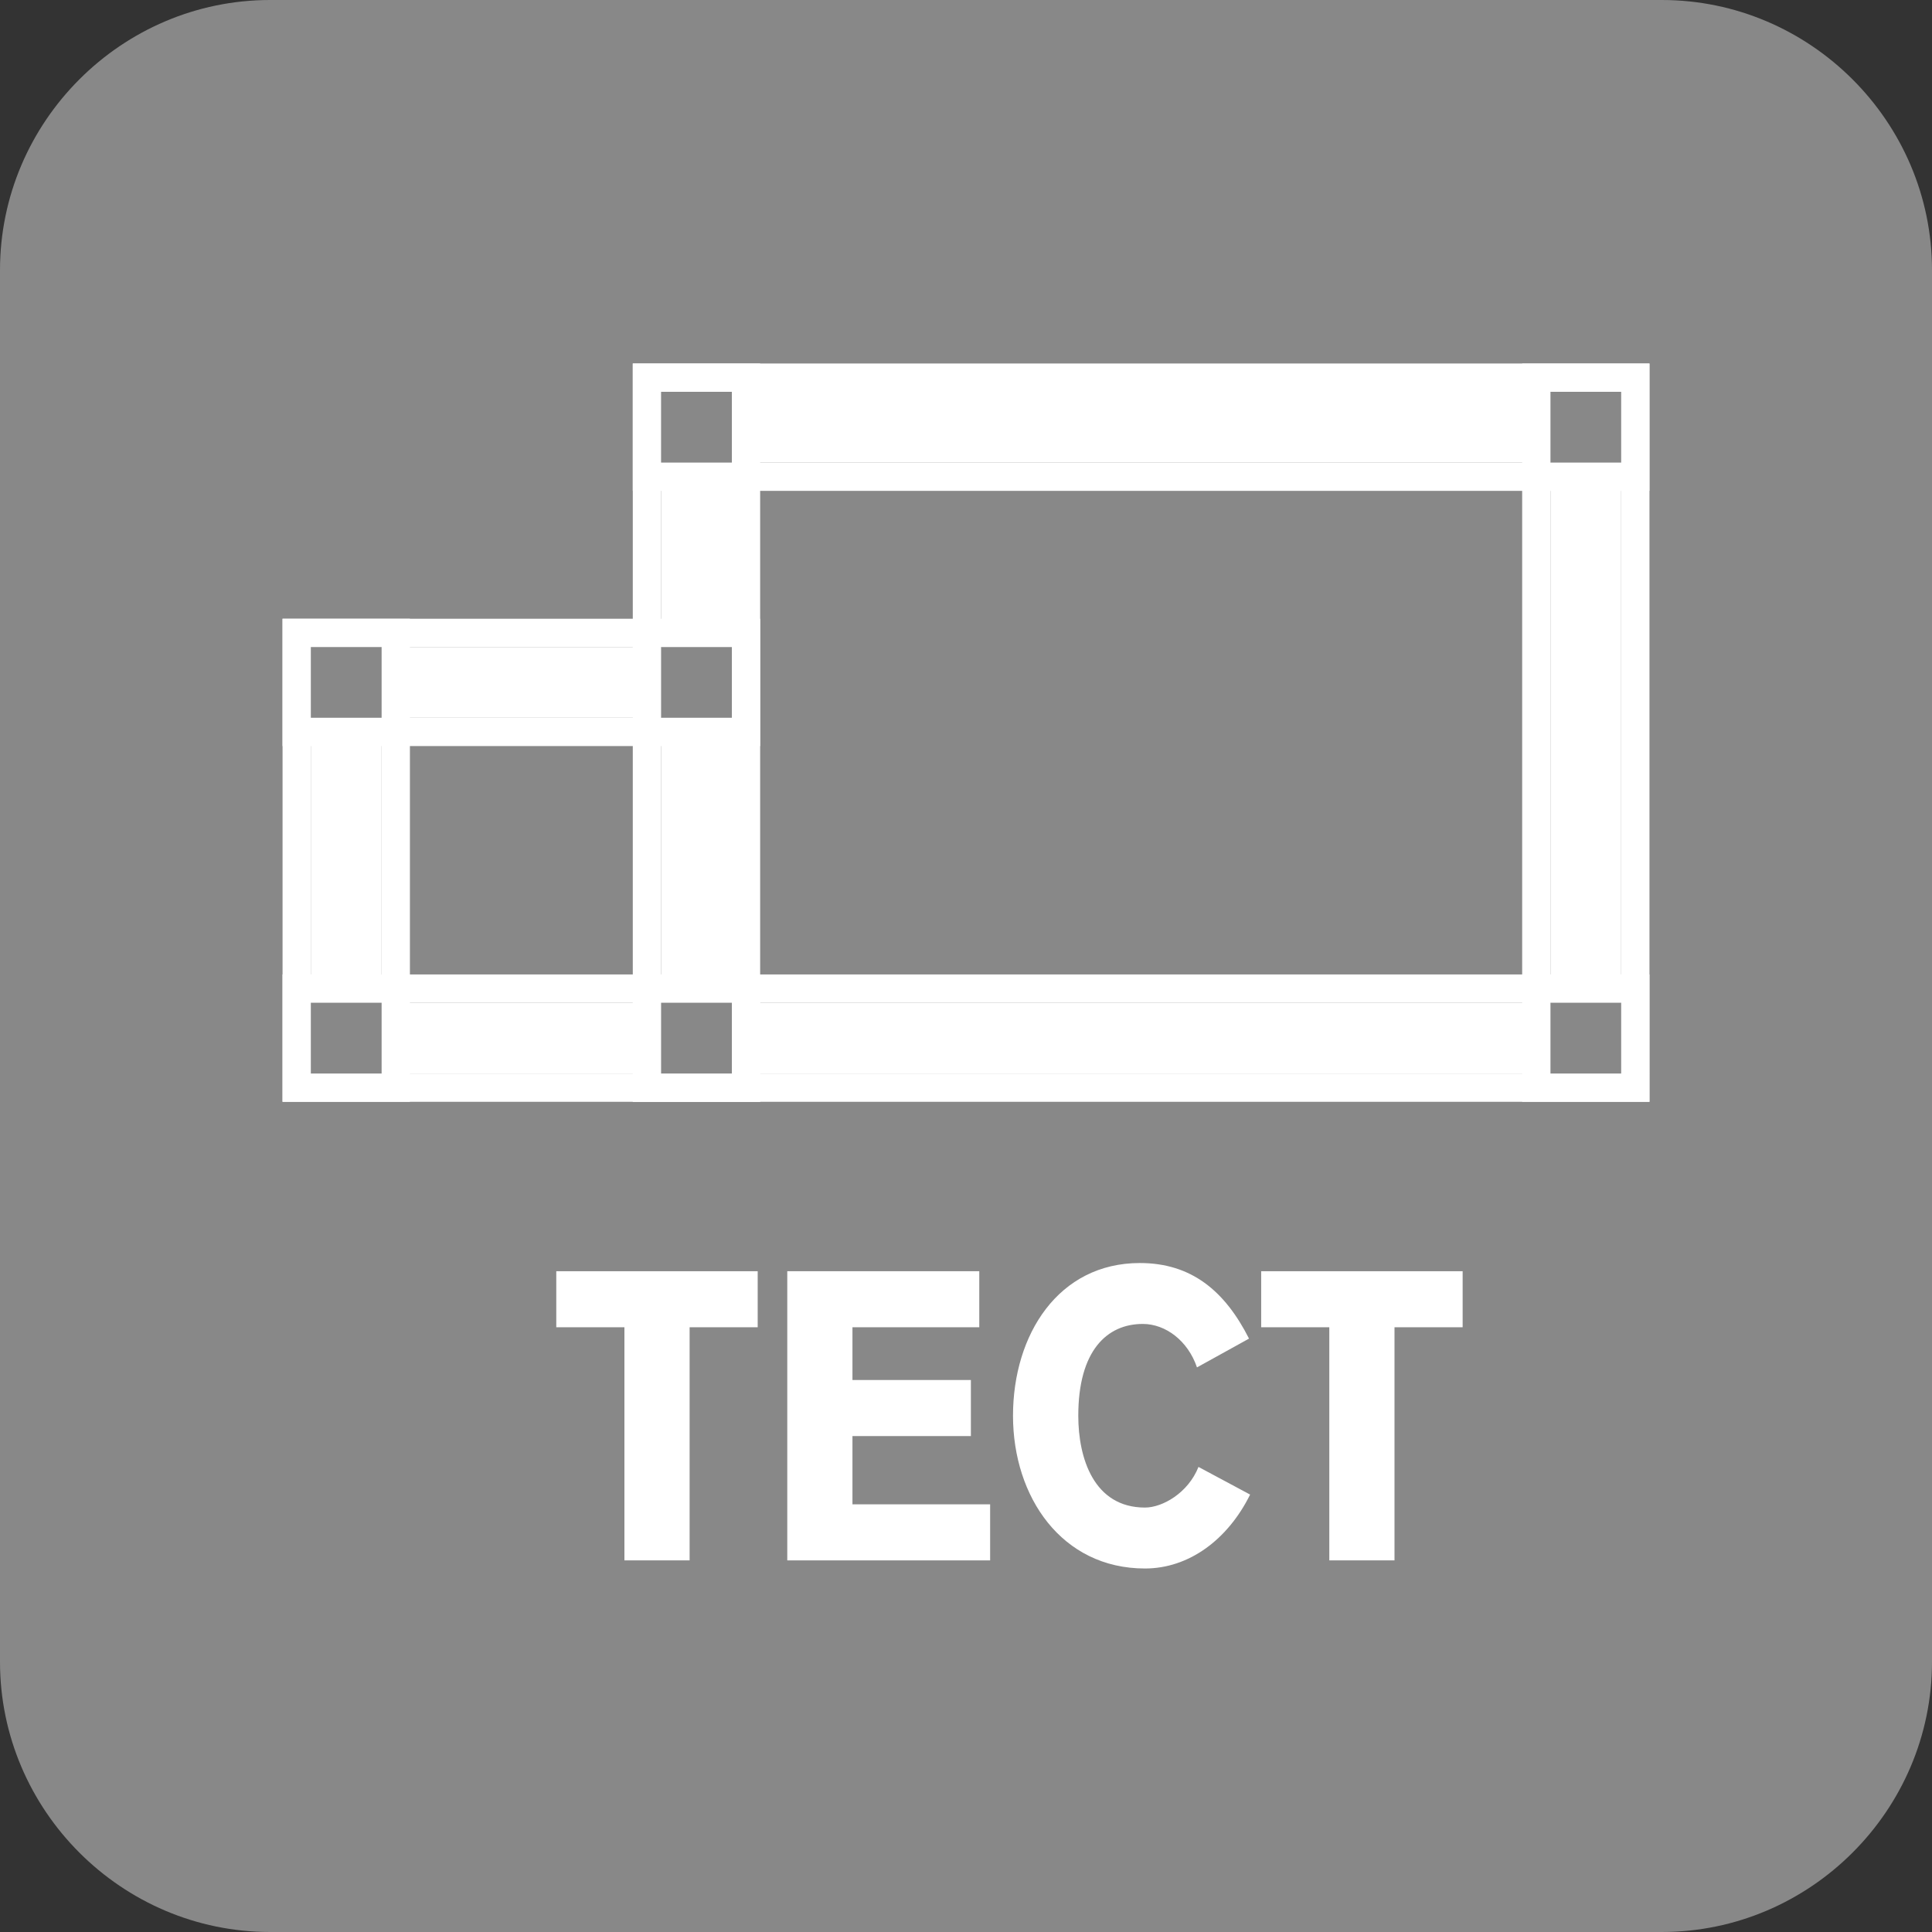
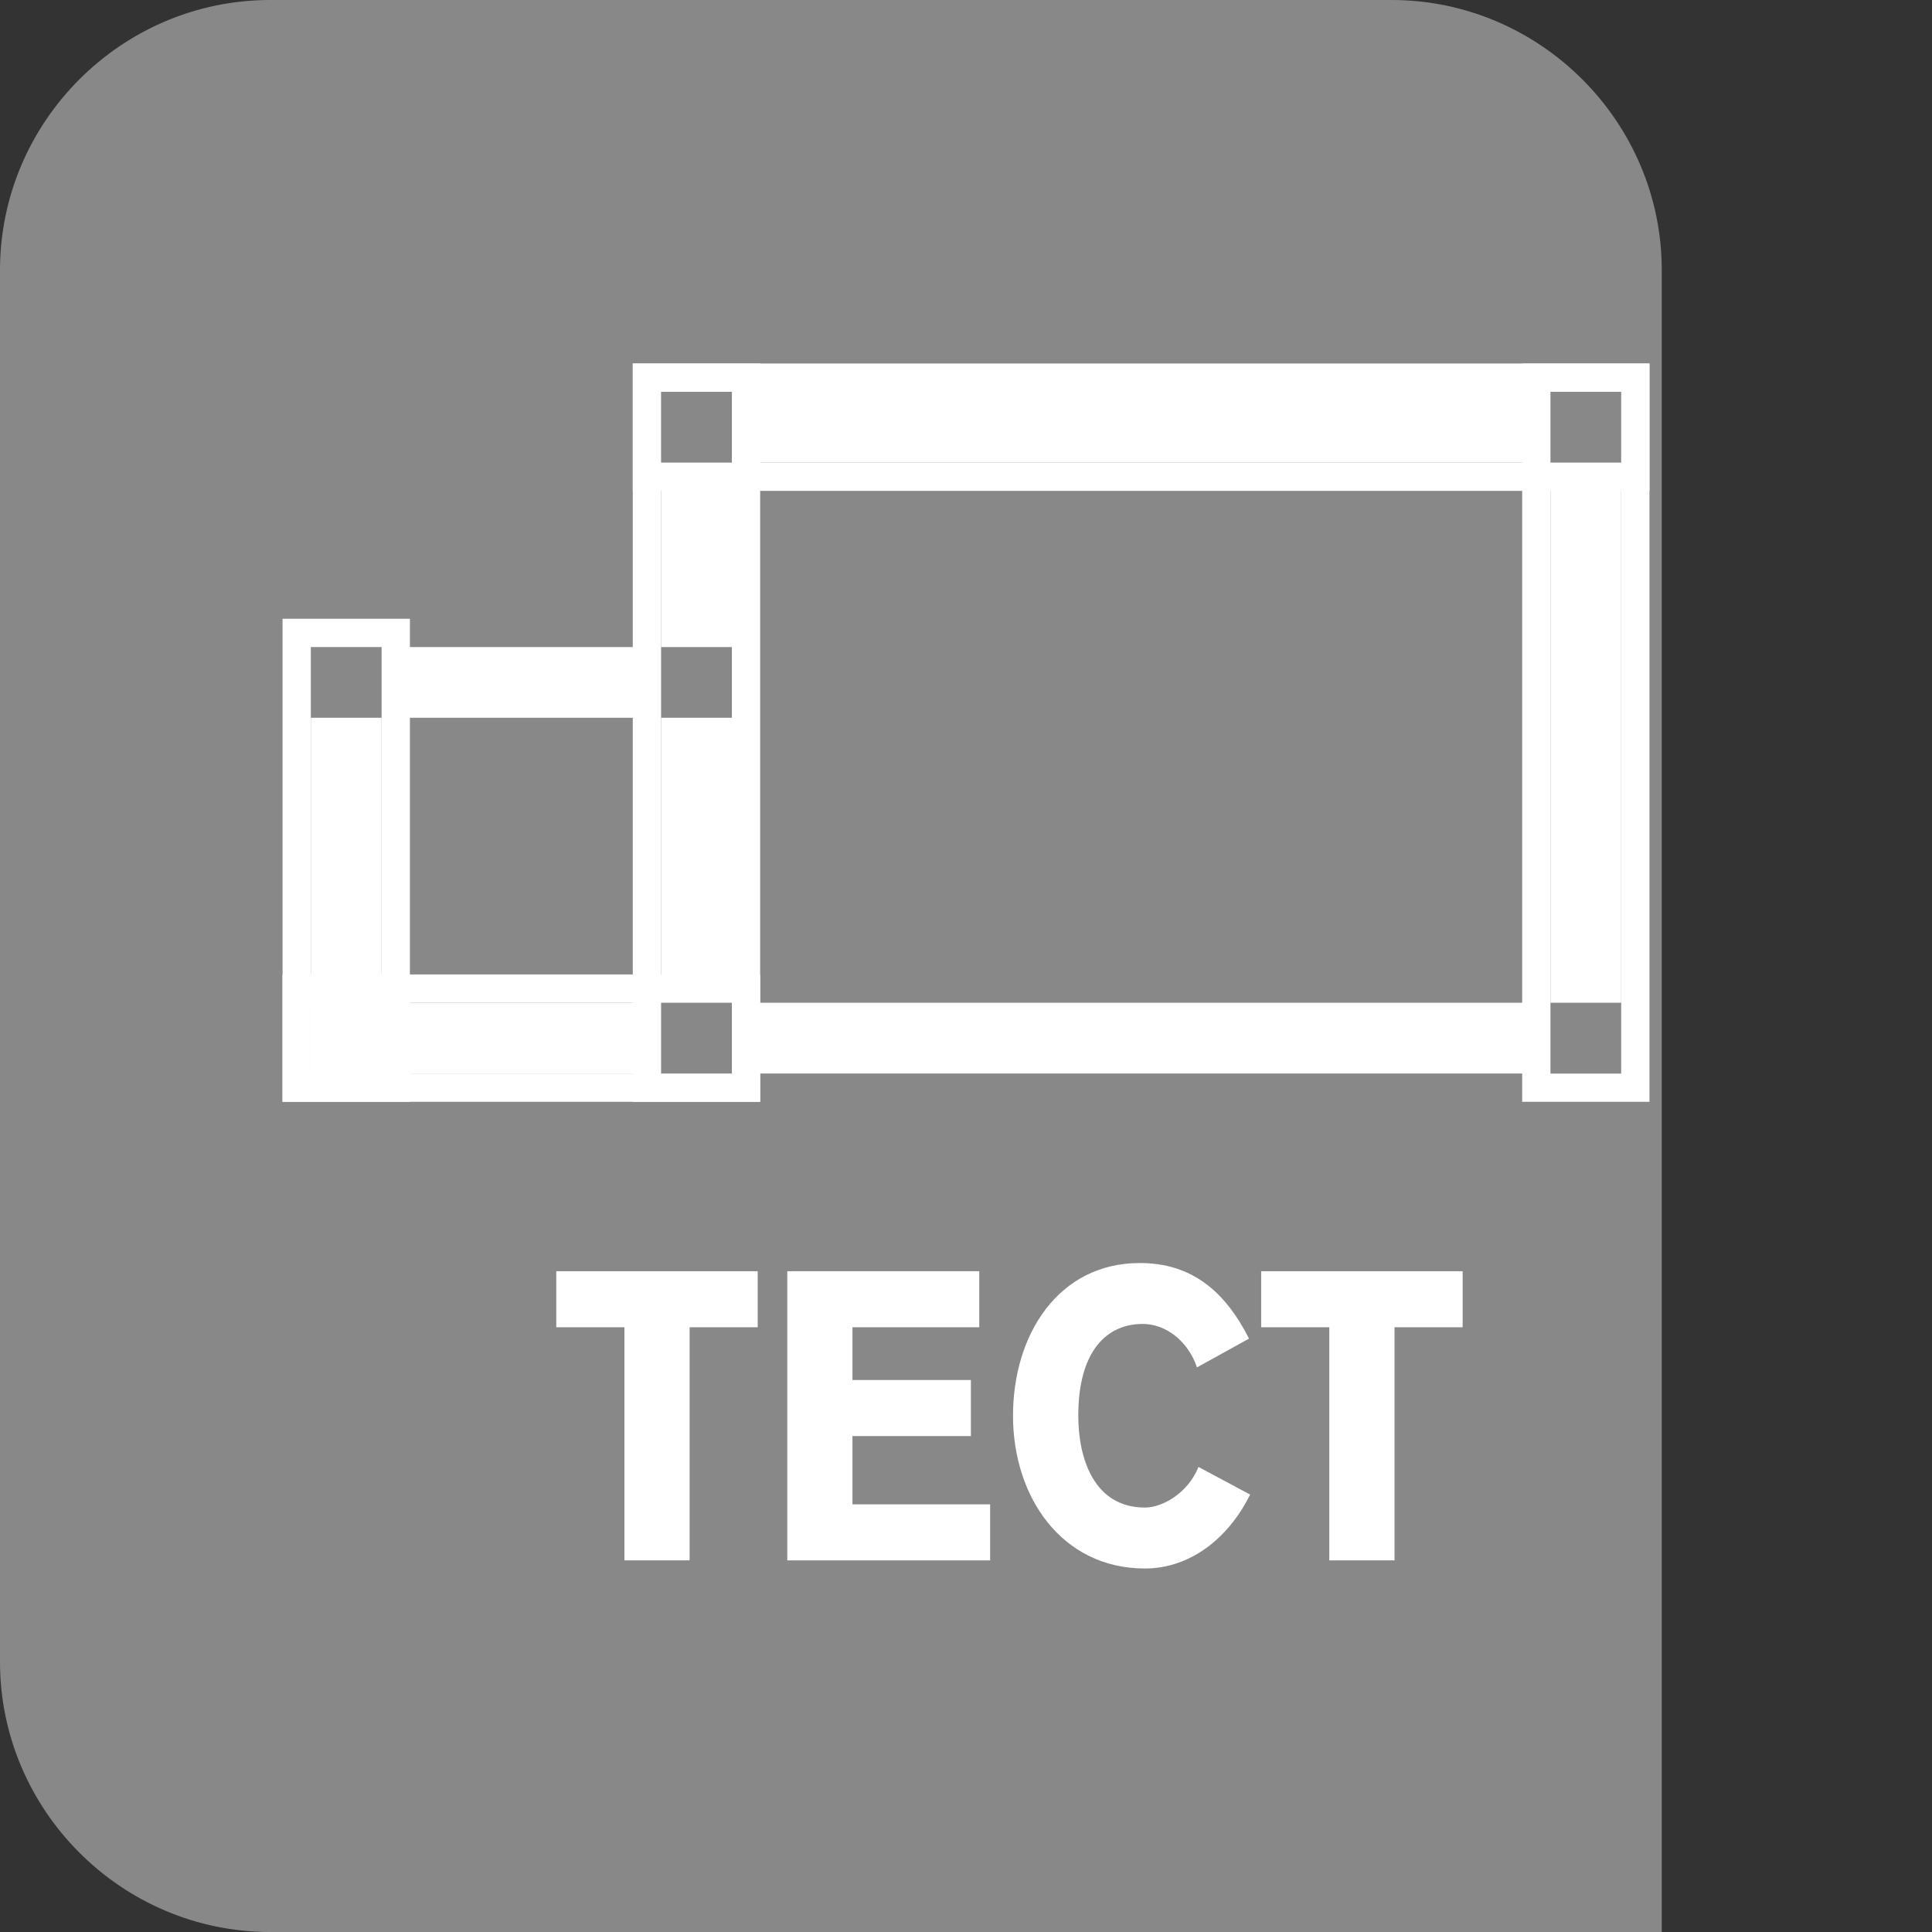
<svg xmlns="http://www.w3.org/2000/svg" width="100" height="100" viewBox="0 0 100 100">
  <rect x="0" y="0" width="100" height="100" fill="#333333" stroke="none" />
  <defs>
    <style>.d{fill:#fff;}.e{fill:#888;}</style>
  </defs>
  <g id="a" />
  <g id="b">
    <g id="c">
      <g>
-         <path class="e" d="M0,86.018c0,7.685,6.292,13.982,13.982,13.982H86.013c7.686,0,13.987-6.297,13.987-13.982V13.983c0-7.686-6.301-13.983-13.987-13.983H13.982C6.292,0,0,6.297,0,13.983V86.018" />
+         <path class="e" d="M0,86.018c0,7.685,6.292,13.982,13.982,13.982H86.013V13.983c0-7.686-6.301-13.983-13.987-13.983H13.982C6.292,0,0,6.297,0,13.983V86.018" />
        <g>
          <g>
            <path class="d" d="M28.793,65.798h10.425v2.901h-3.524v12.066h-3.374v-12.066h-3.527v-2.901Z" />
            <path class="d" d="M40.749,80.765v-14.967h9.938v2.901h-6.564v2.73h6.13v2.901h-6.13v3.534h7.126v2.901h-10.5Z" />
            <path class="d" d="M61.956,70.777c-.473-1.388-1.63-2.25-2.805-2.25-1.862,0-3.339,1.388-3.339,4.752,0,2.185,.797,4.752,3.452,4.752,.908,0,2.235-.758,2.769-2.103l2.673,1.431c-1.157,2.335-3.168,3.826-5.443,3.826-4.307,0-6.83-3.702-6.83-7.906s2.353-7.905,6.564-7.905c2.659,0,4.396,1.431,5.652,3.912l-2.695,1.491Z" />
            <path class="d" d="M65.277,65.798h10.429v2.901h-3.527v12.066h-3.374v-12.066h-3.527v-2.901Z" />
          </g>
          <g>
            <g>
              <rect class="d" x="34.218" y="51.902" width="49.693" height="3.663" />
-               <path class="d" d="M83.911,51.902v3.663H34.218v-3.663h49.693m1.465-1.465H32.753v6.592h52.623v-6.592h0Z" />
            </g>
            <g>
              <rect class="d" x="34.218" y="20.28" width="49.693" height="3.663" />
              <path class="d" d="M83.911,20.28v3.663H34.218v-3.663h49.693m1.465-1.465H32.753v6.592h52.623v-6.592h0Z" />
            </g>
            <g>
              <rect class="d" x="80.252" y="20.28" width="3.659" height="35.285" />
              <path class="d" d="M83.911,20.28V55.564h-3.659V20.28h3.659m1.465-1.465h-6.589V57.029h6.589V18.815h0Z" />
            </g>
            <rect class="e" x="80.252" y="20.28" width="3.659" height="3.663" />
            <rect class="e" x="80.252" y="51.902" width="3.659" height="3.663" />
            <g>
              <rect class="d" x="34.218" y="20.28" width="3.663" height="35.285" />
              <path class="d" d="M37.88,20.28V55.564h-3.663V20.28h3.663m1.465-1.465h-6.592V57.029h6.592V18.815h0Z" />
            </g>
            <g>
              <rect class="d" x="16.089" y="51.902" width="21.791" height="3.663" />
              <path class="d" d="M37.88,51.902v3.663H16.089v-3.663h21.791m1.465-1.465H14.624v6.592h24.721v-6.592h0Z" />
            </g>
            <g>
              <rect class="d" x="16.089" y="33.492" width="21.791" height="3.659" />
-               <path class="d" d="M37.88,33.492v3.659H16.089v-3.659h21.791m1.465-1.465H14.624v6.589h24.721v-6.589h0Z" />
            </g>
            <rect class="e" x="34.218" y="33.492" width="3.663" height="3.659" />
            <g>
              <rect class="d" x="16.089" y="33.492" width="3.663" height="22.072" />
              <path class="d" d="M19.752,33.492v22.072h-3.663v-22.072h3.663m1.465-1.465h-6.592v25.002h6.592v-25.002h0Z" />
            </g>
            <rect class="e" x="34.218" y="51.902" width="3.663" height="3.663" />
-             <rect class="e" x="16.089" y="51.902" width="3.663" height="3.663" />
            <rect class="e" x="16.089" y="33.492" width="3.663" height="3.659" />
            <rect class="e" x="34.218" y="20.28" width="3.663" height="3.663" />
          </g>
        </g>
      </g>
    </g>
  </g>
</svg>